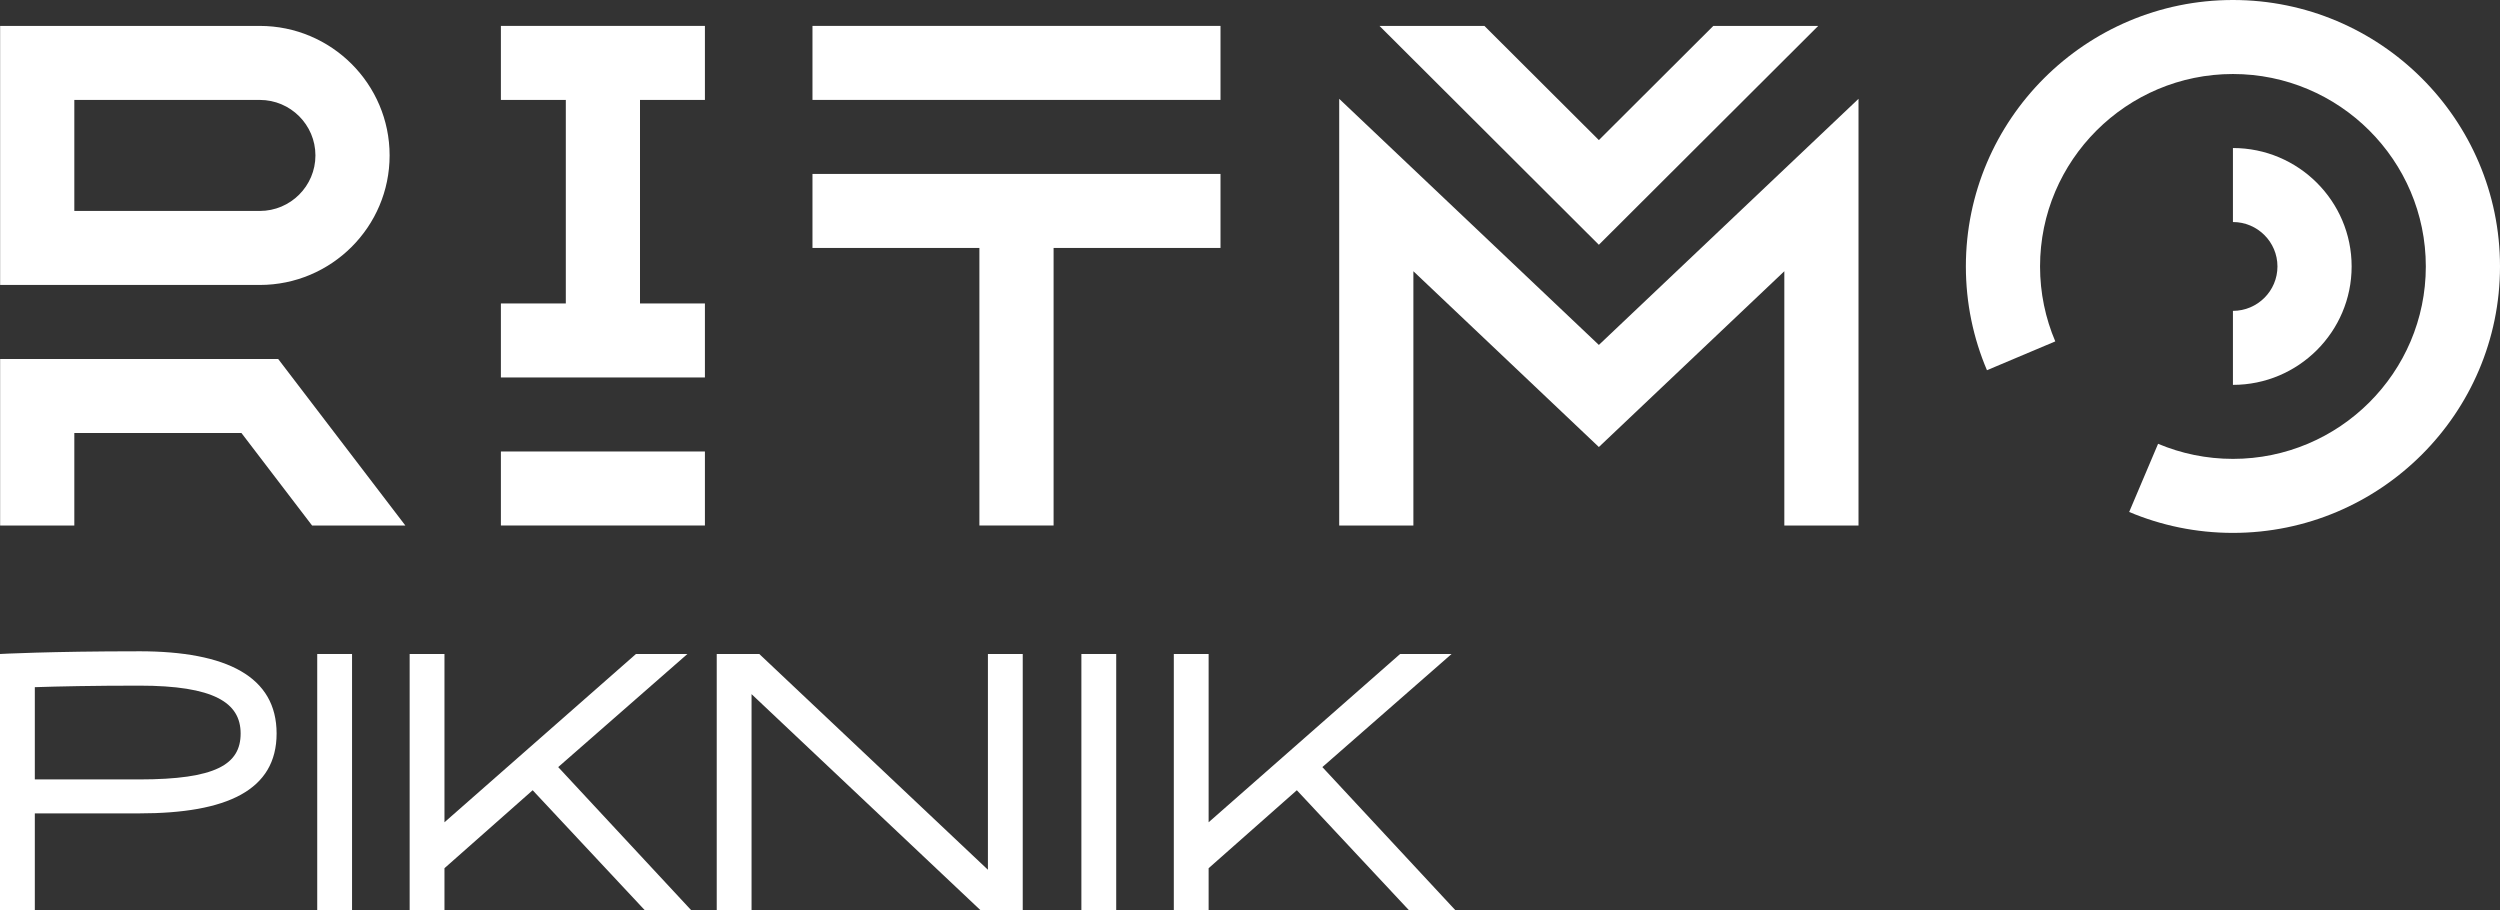
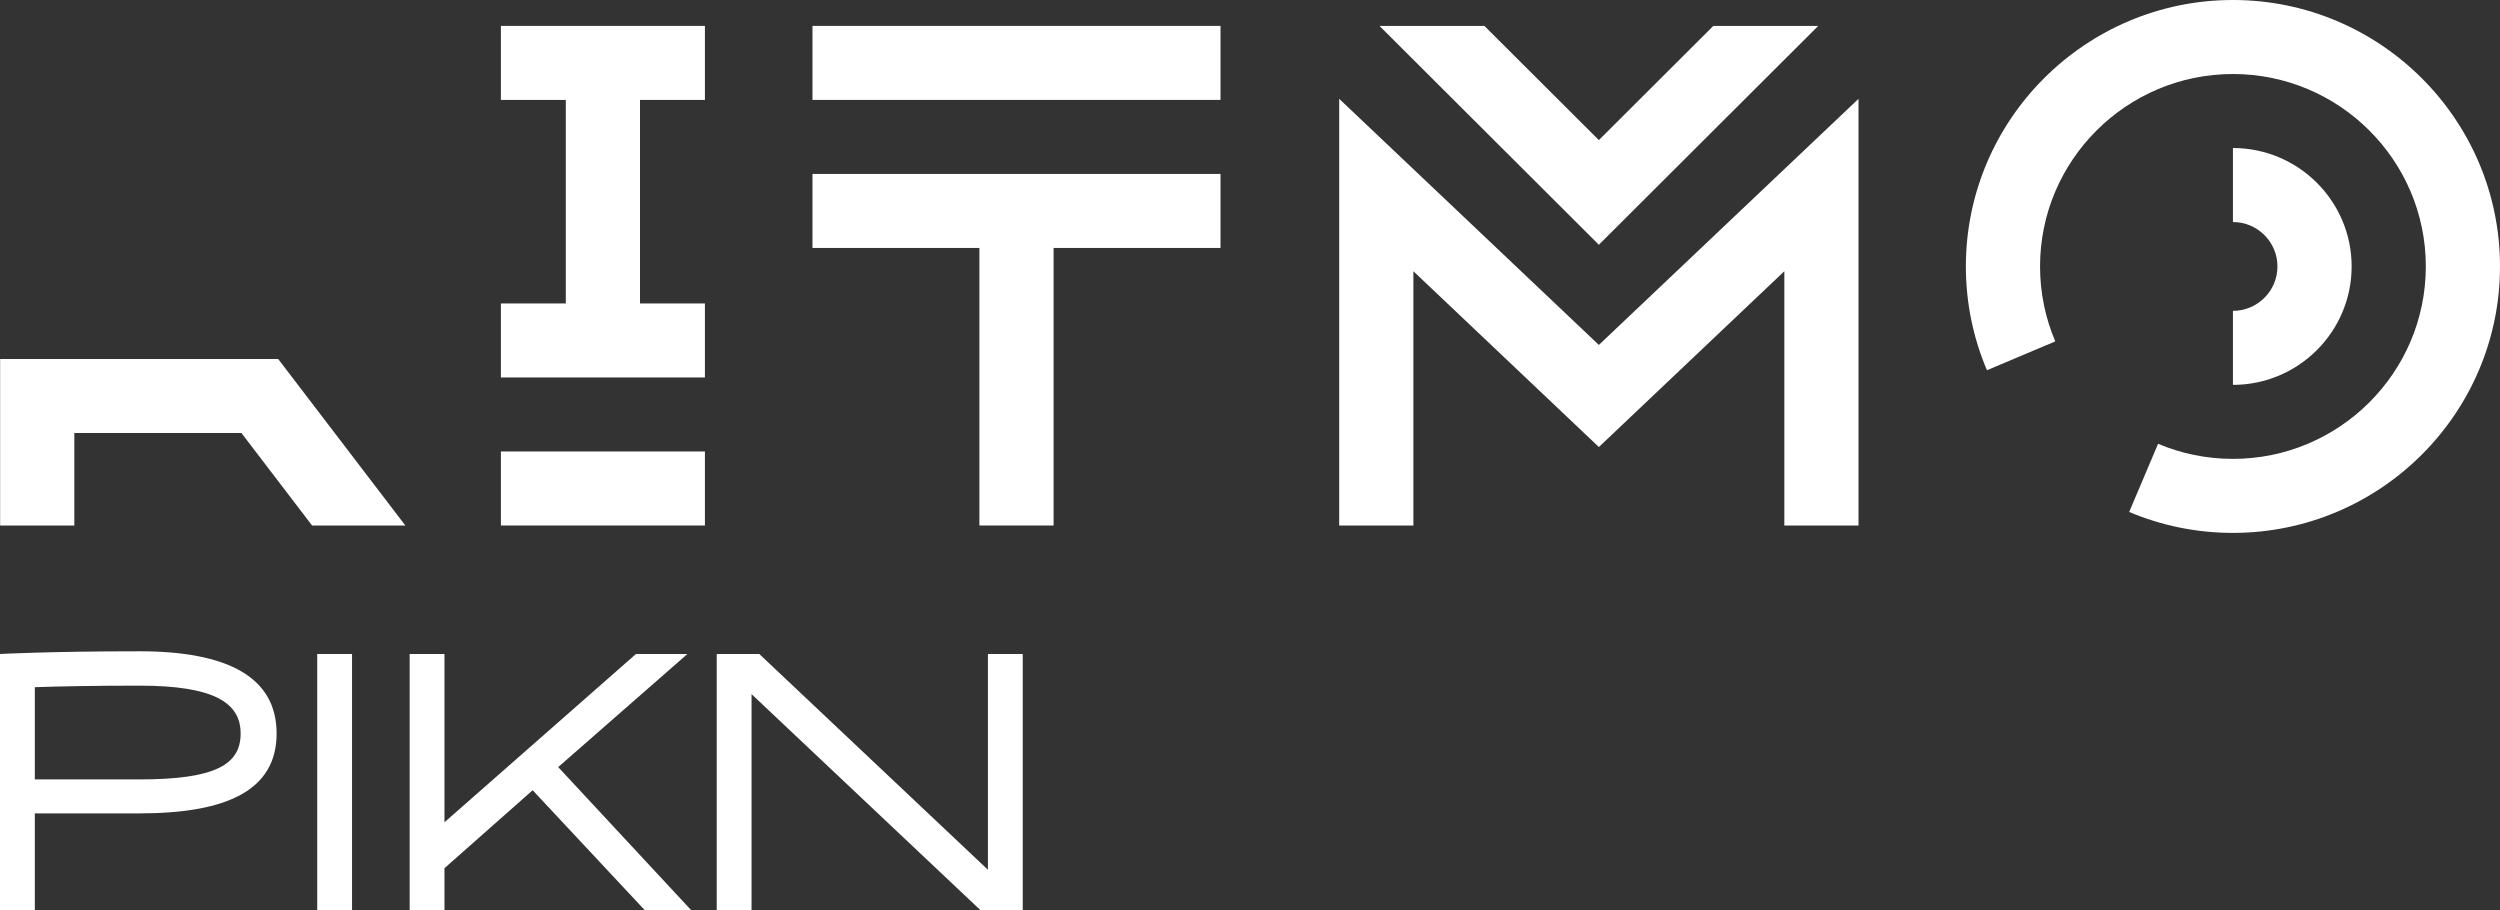
<svg xmlns="http://www.w3.org/2000/svg" width="574" height="209" viewBox="0 0 574 209" fill="none">
  <rect x="0" y="0" width="574" height="209" fill="#333333" stroke="none" />
  <path d="M0.03 82.419V120.655H17.065V99.412H55.43L71.651 120.655H93.067L63.866 82.419H0.03Z" fill="white" />
-   <path d="M89.455 35.688C89.455 19.289 76.082 5.95 59.648 5.95H0.03V65.426H59.648C76.085 65.426 89.455 52.084 89.455 35.688V35.688ZM17.065 22.943H59.648C66.694 22.943 72.423 28.659 72.423 35.688C72.423 42.717 66.694 48.434 59.648 48.434H17.065V22.943Z" fill="white" />
  <path d="M161.848 103.662H115.005V120.655H161.848V103.662Z" fill="white" />
  <path d="M115.005 22.943H129.911V69.674H115.005V86.666H161.848V69.674H146.943V22.943H161.848V5.947H115.005V22.943Z" fill="white" />
  <path d="M280.228 5.947H186.545V22.94H280.228V5.947Z" fill="white" />
  <path d="M280.228 39.936H186.545V56.928H224.87V120.655H241.903V56.928H280.228V39.936Z" fill="white" />
  <path d="M307.482 22.691V120.655H324.514V62.276L367.1 102.637L409.682 62.276V120.655H426.714V22.691L367.1 79.197L307.482 22.691Z" fill="white" />
  <path d="M417.467 5.947H393.38L367.099 32.166L340.816 5.947H316.729L367.099 56.2L417.467 5.947Z" fill="white" />
  <path d="M512.682 71.373V88.366C527.71 88.366 539.935 76.169 539.935 61.176C539.935 46.182 527.71 33.986 512.682 33.986V50.978C518.318 50.978 522.903 55.553 522.903 61.176C522.903 66.799 518.318 71.373 512.682 71.373V71.373Z" fill="white" />
  <path d="M512.682 0C478.869 0 451.363 27.445 451.363 61.176C451.363 69.623 453.088 77.677 456.206 85.003L471.893 78.384C469.642 73.094 468.396 67.276 468.396 61.176C468.396 36.812 488.261 16.993 512.682 16.993C537.102 16.993 556.968 36.812 556.968 61.176C556.968 85.539 537.102 105.359 512.682 105.359C506.592 105.359 500.784 104.124 495.496 101.897L488.859 117.547C496.187 120.64 504.236 122.352 512.682 122.352C546.494 122.352 574 94.906 574 61.176C574 27.445 546.494 0 512.682 0Z" fill="white" />
  <path d="M31.977 149.536C11.369 149.536 0 150.156 0 150.156V208.997H7.995V186.753H31.977C52.14 186.753 63.509 181.435 63.509 168.408C63.509 155.381 52.14 149.533 31.977 149.533V149.536ZM31.977 178.956H7.995V157.776C13.325 157.599 21.407 157.422 31.977 157.422C49.12 157.422 55.249 161.322 55.249 168.411C55.249 175.5 49.565 178.956 31.977 178.956V178.956Z" fill="white" />
  <path d="M80.829 150.156H72.835V208.997H80.829V150.156Z" fill="white" />
  <path d="M157.831 150.156H146.018L102.05 188.794V150.156H94.055V209H102.05V199.339L122.3 181.438L148.061 209H158.718L128.162 176.124L157.831 150.156Z" fill="white" />
  <path d="M226.826 199.696L174.332 150.156H164.561V209H172.556V159.374L225.141 209H234.821V150.156H226.826V199.696Z" fill="white" />
-   <path d="M256.282 150.156H248.287V208.997H256.282V150.156Z" fill="white" />
-   <path d="M333.281 150.156H321.467L277.5 188.794V150.156H269.508V209H277.5V199.339L297.753 181.438L323.51 209H334.17L303.615 176.124L333.281 150.156Z" fill="white" />
</svg>